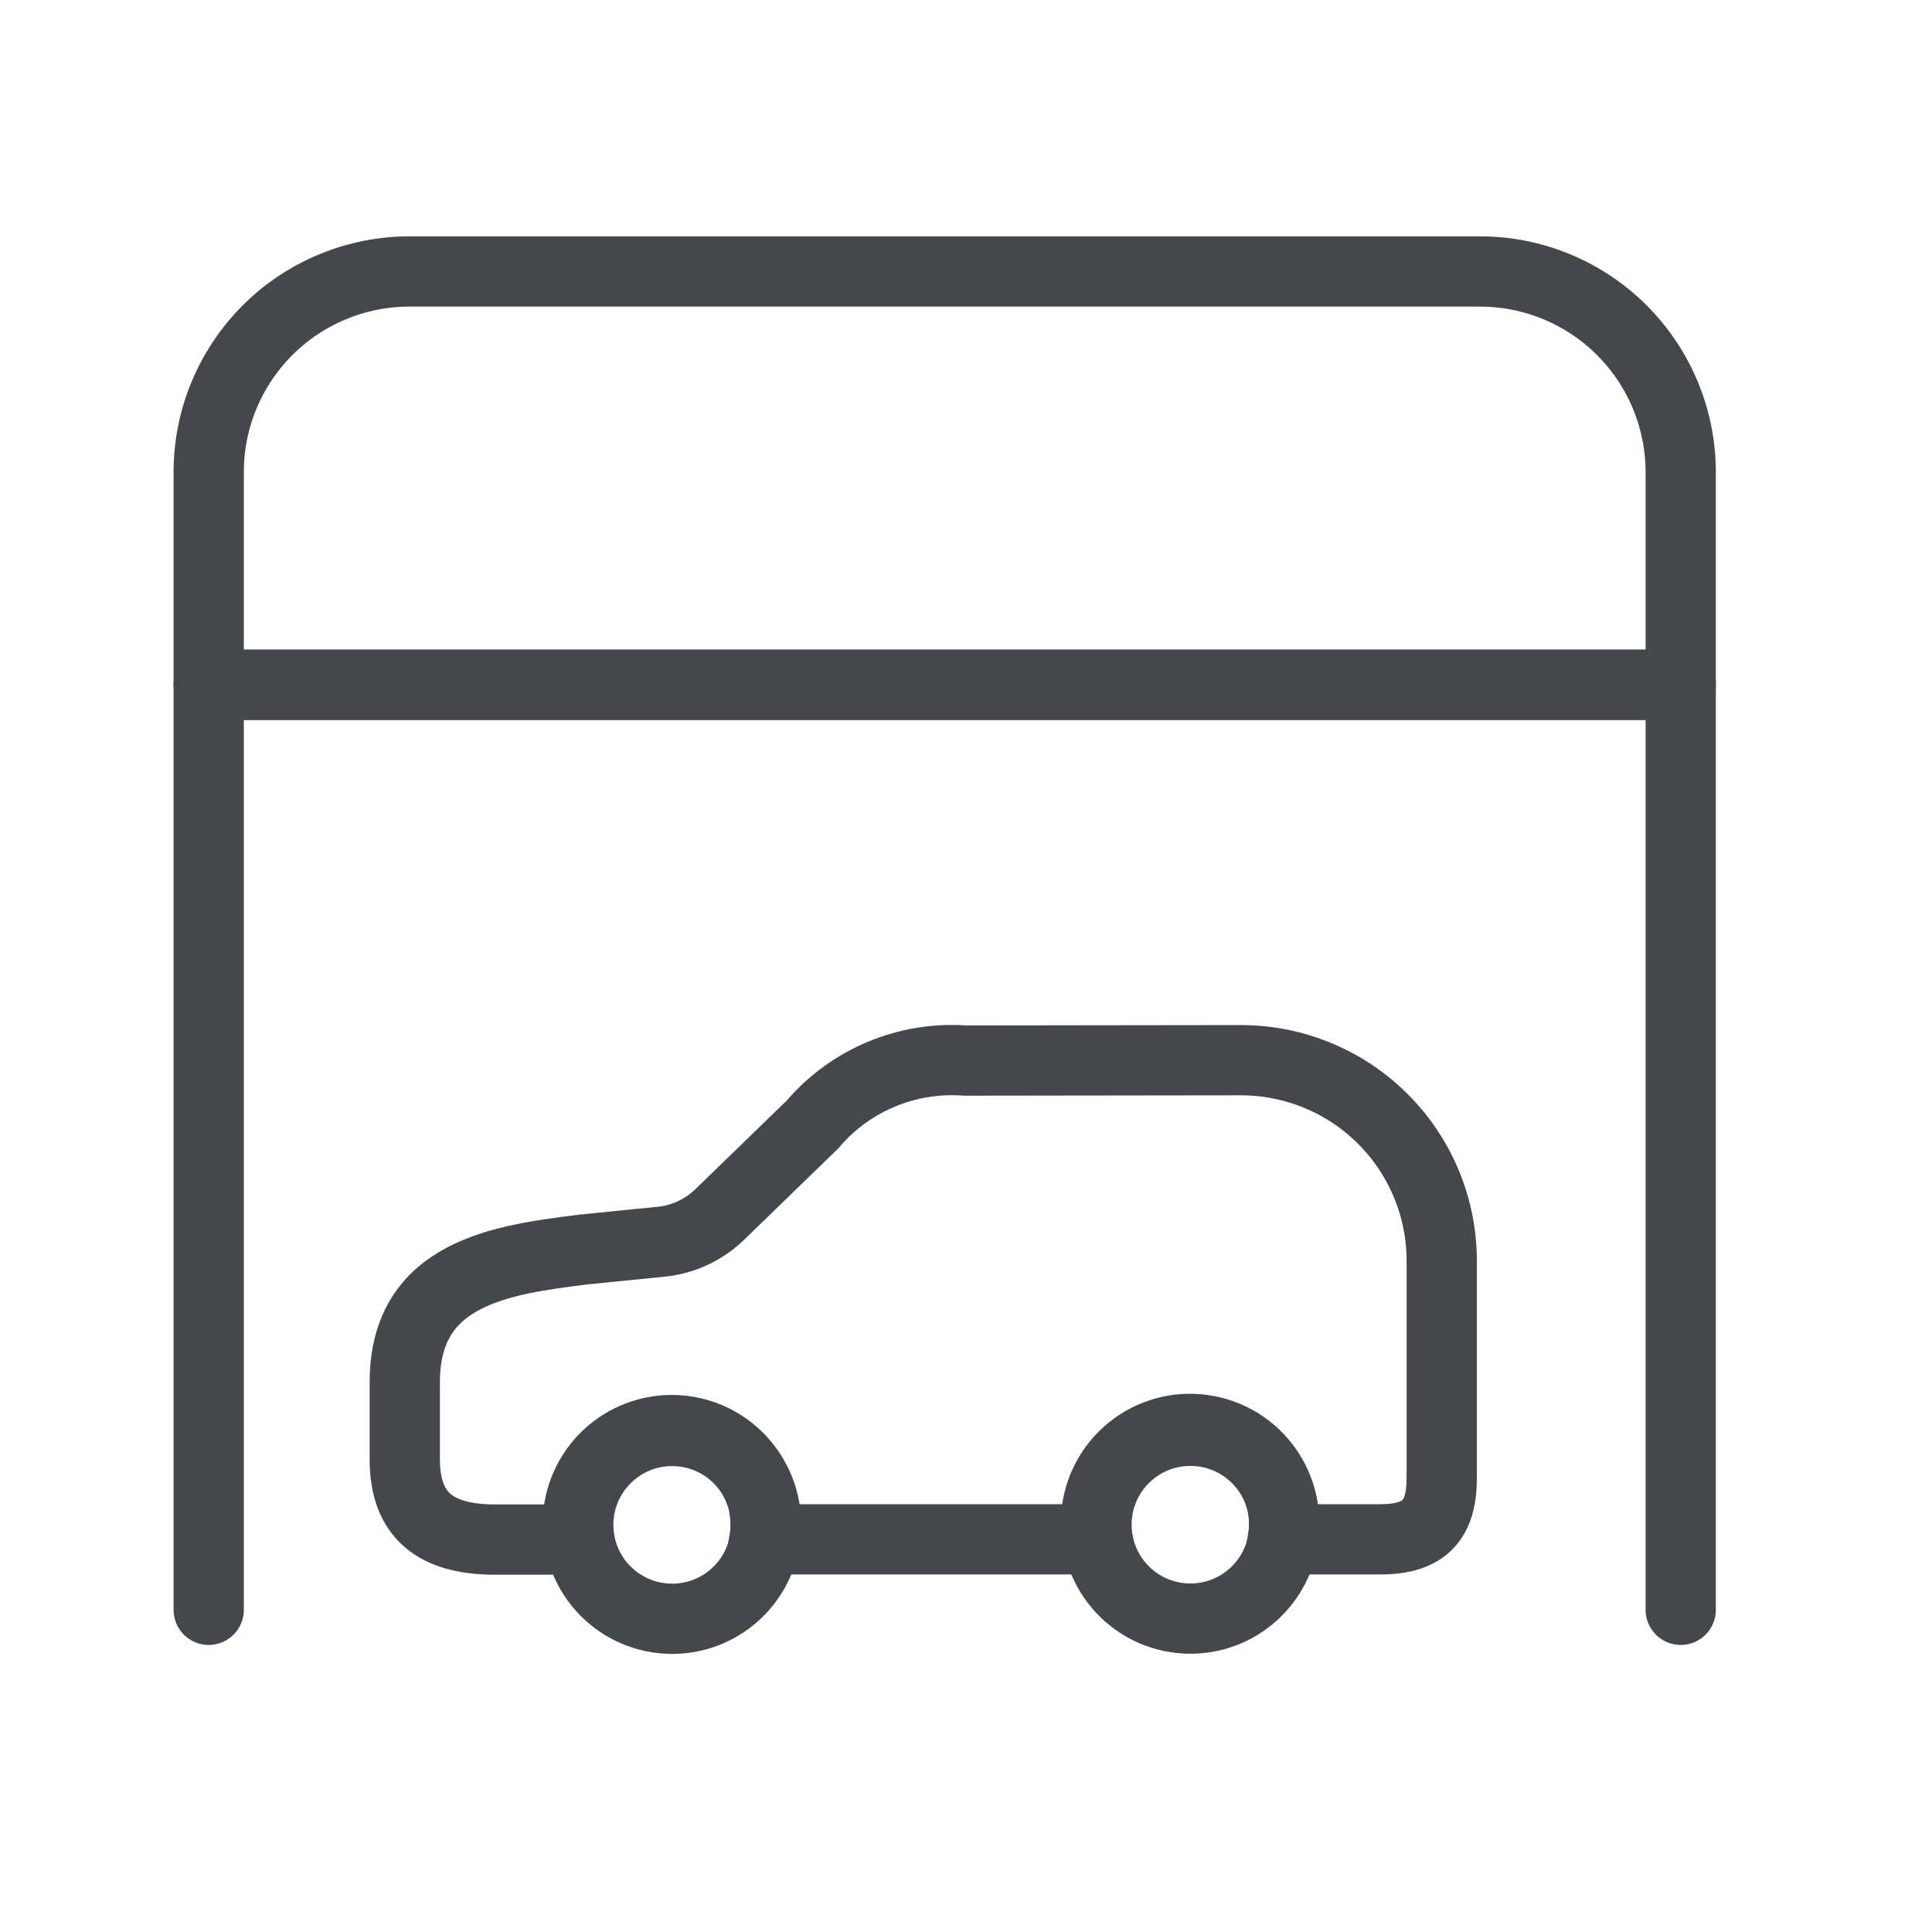
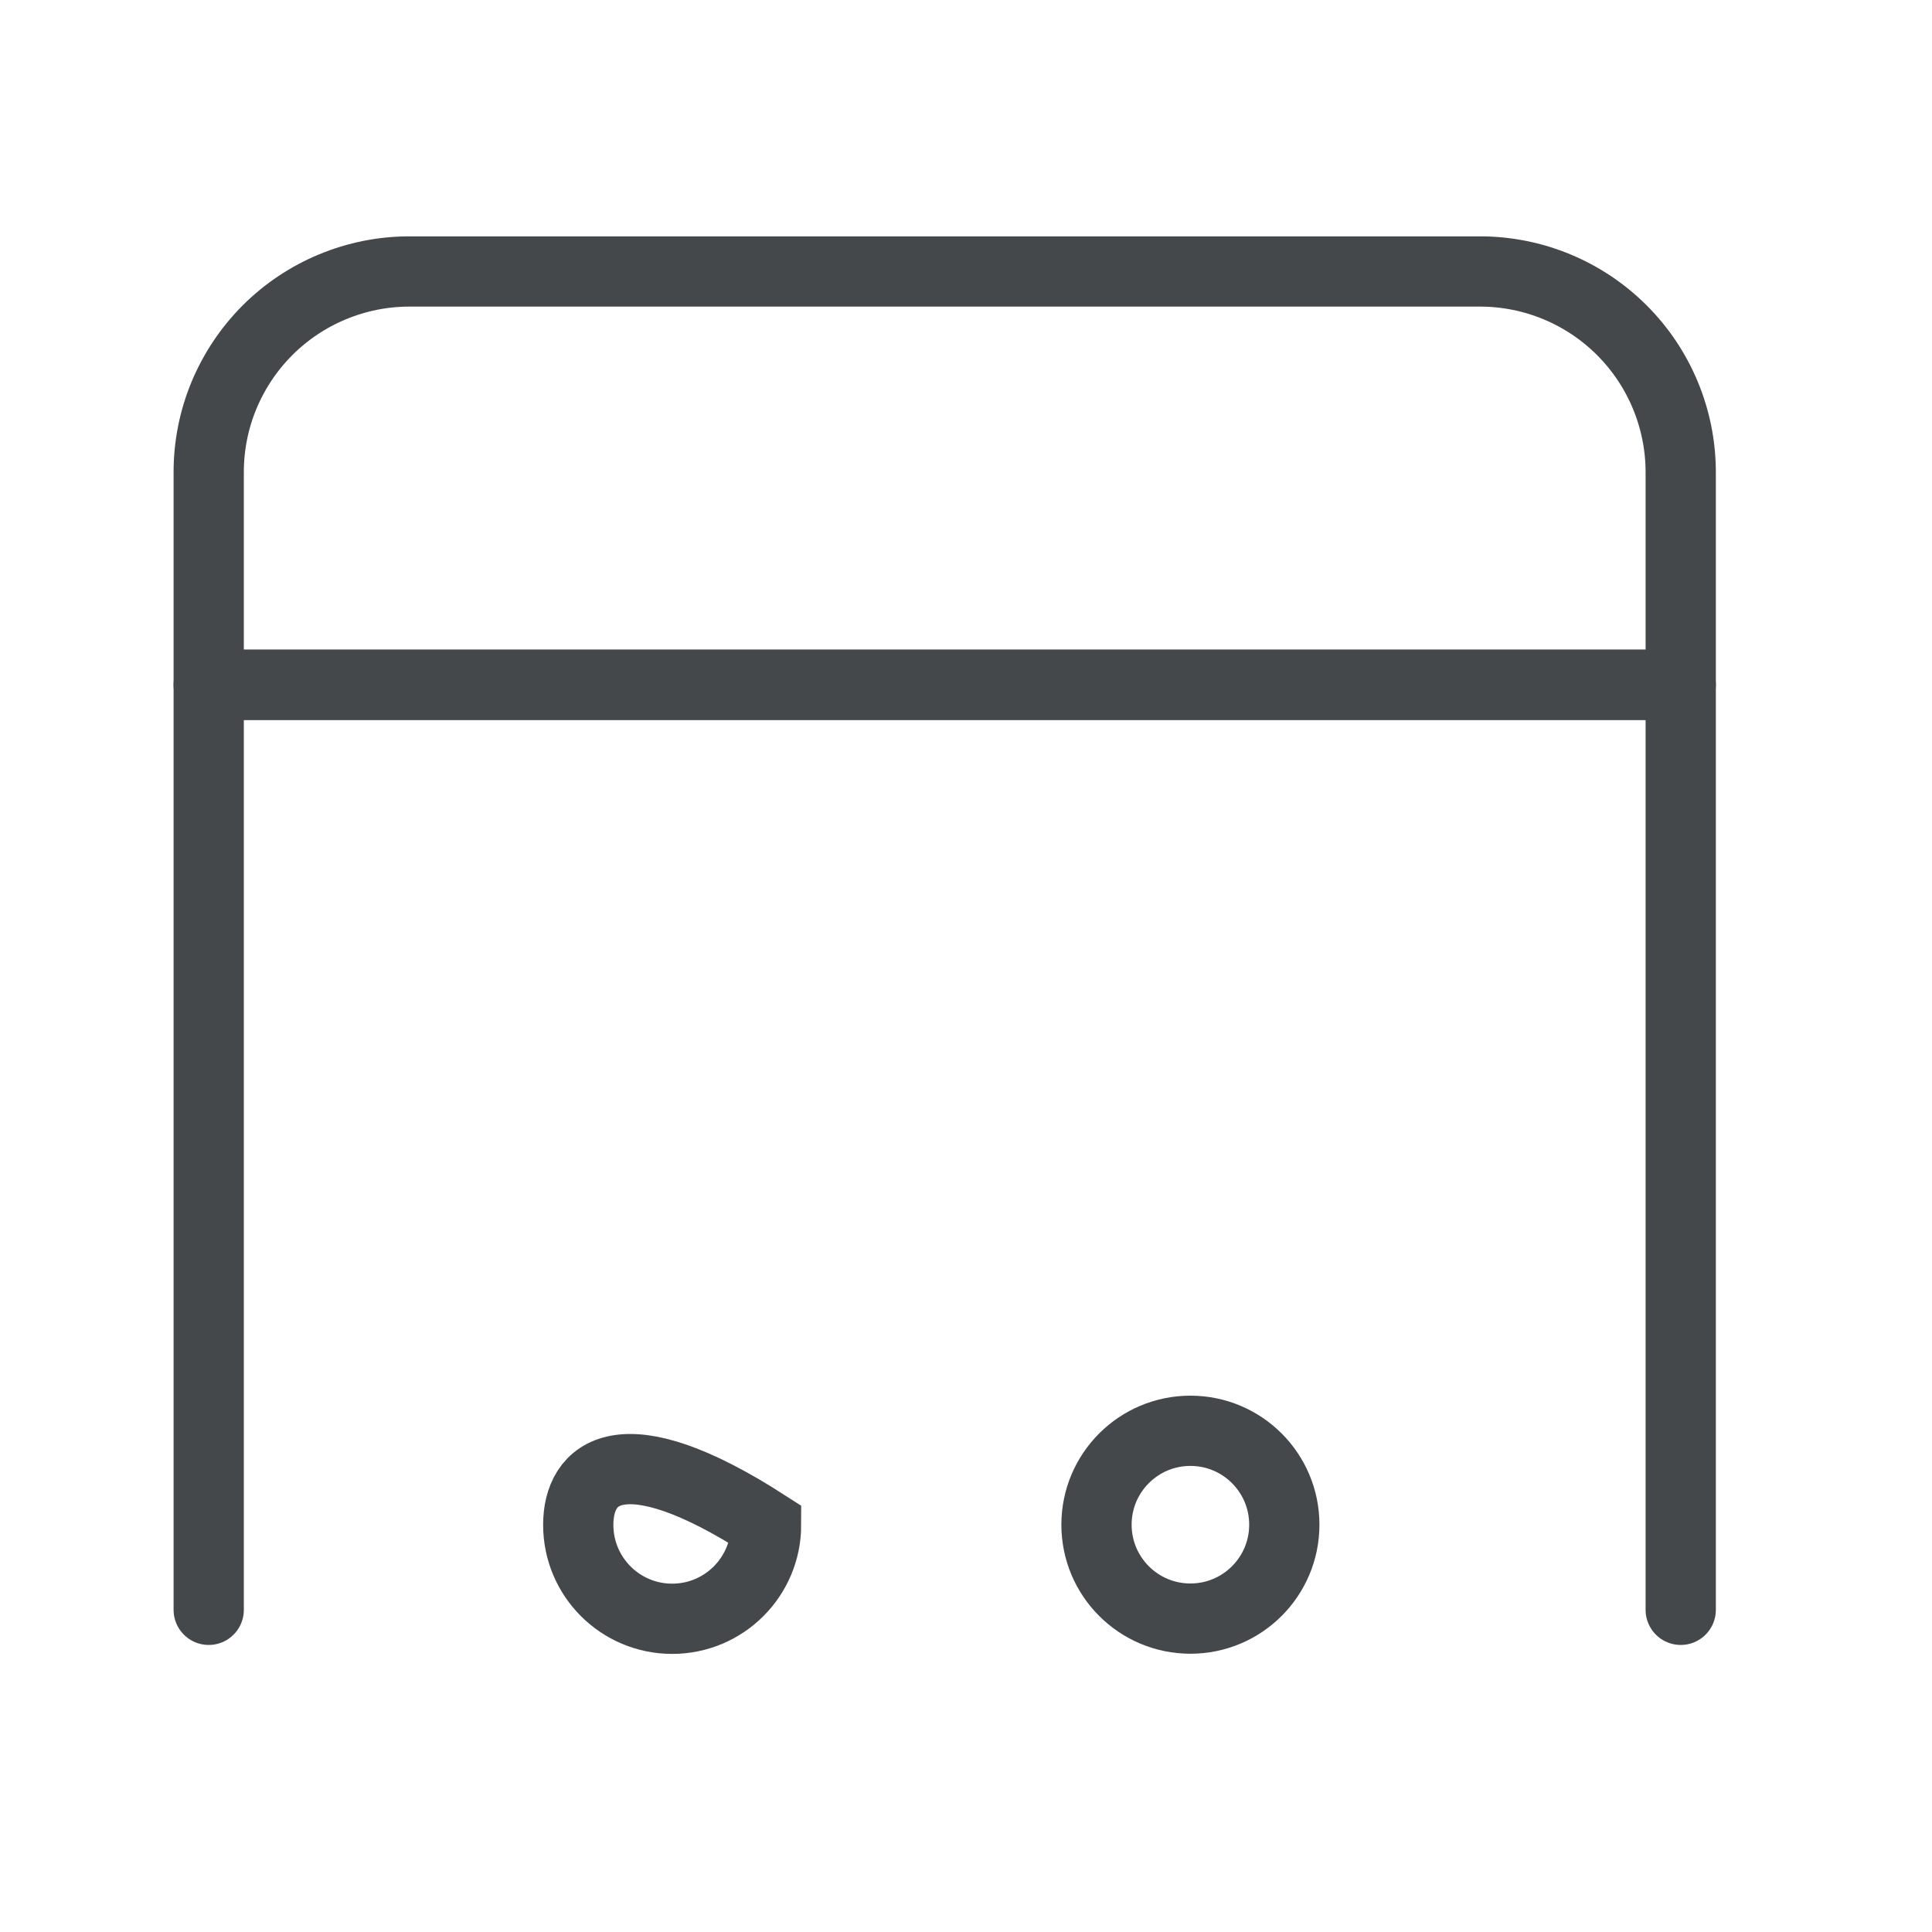
<svg xmlns="http://www.w3.org/2000/svg" width="33" height="33" viewBox="0 0 33 33" fill="none">
  <path d="M3.565 27.497V11.697H28.708V27.497" stroke="#45484B" stroke-width="1.2" stroke-linecap="round" stroke-linejoin="round" />
  <path d="M6.993 4.637H25.279C26.188 4.637 27.06 4.998 27.703 5.641C28.346 6.284 28.708 7.157 28.708 8.066V11.697H3.565V8.07C3.564 7.619 3.652 7.173 3.824 6.757C3.997 6.34 4.249 5.962 4.567 5.643C4.886 5.324 5.264 5.071 5.68 4.899C6.096 4.726 6.542 4.637 6.993 4.637Z" stroke="#45484B" stroke-width="1.2" stroke-linecap="round" stroke-linejoin="round" />
-   <path d="M11.481 27.65C12.367 27.65 13.085 26.932 13.085 26.046C13.085 25.16 12.367 24.442 11.481 24.442C10.595 24.442 9.877 25.16 9.877 26.046C9.877 26.932 10.595 27.65 11.481 27.65Z" stroke="#45484B" stroke-width="1.2" stroke-miterlimit="10" />
+   <path d="M11.481 27.65C12.367 27.65 13.085 26.932 13.085 26.046C10.595 24.442 9.877 25.16 9.877 26.046C9.877 26.932 10.595 27.65 11.481 27.65Z" stroke="#45484B" stroke-width="1.2" stroke-miterlimit="10" />
  <path d="M20.333 27.647C21.219 27.647 21.937 26.929 21.937 26.043C21.937 25.157 21.219 24.439 20.333 24.439C19.447 24.439 18.729 25.157 18.729 26.043C18.729 26.929 19.447 27.647 20.333 27.647Z" stroke="#45484B" stroke-width="1.2" stroke-miterlimit="10" />
-   <path d="M16.48 18.115C15.991 18.08 15.502 18.161 15.05 18.35C14.598 18.54 14.197 18.832 13.88 19.205L12.29 20.748C12.029 20.999 11.695 21.159 11.336 21.205L9.972 21.342C8.572 21.517 6.914 21.734 6.914 23.606V24.93C6.914 25.879 7.436 26.297 8.453 26.297H9.891C9.82 25.877 9.92 25.447 10.167 25.1C10.414 24.753 10.789 24.519 11.208 24.449C11.628 24.378 12.059 24.477 12.405 24.724C12.752 24.972 12.986 25.346 13.057 25.766V25.793C13.083 25.959 13.083 26.128 13.057 26.293H18.744C18.706 26.077 18.712 25.856 18.763 25.643C18.813 25.43 18.907 25.229 19.038 25.053C19.169 24.878 19.334 24.731 19.524 24.621C19.714 24.512 19.924 24.442 20.142 24.417C20.359 24.392 20.58 24.412 20.789 24.475C20.999 24.538 21.194 24.643 21.361 24.784C21.529 24.925 21.666 25.099 21.764 25.295C21.862 25.491 21.919 25.705 21.931 25.924V25.967C21.936 26.076 21.93 26.185 21.912 26.293H23.576C24.353 26.293 24.626 25.944 24.626 25.244V21.534C24.625 20.626 24.264 19.755 23.621 19.113C22.979 18.471 22.108 18.11 21.2 18.109L16.48 18.115Z" stroke="#45484B" stroke-width="1.2" stroke-miterlimit="10" />
</svg>